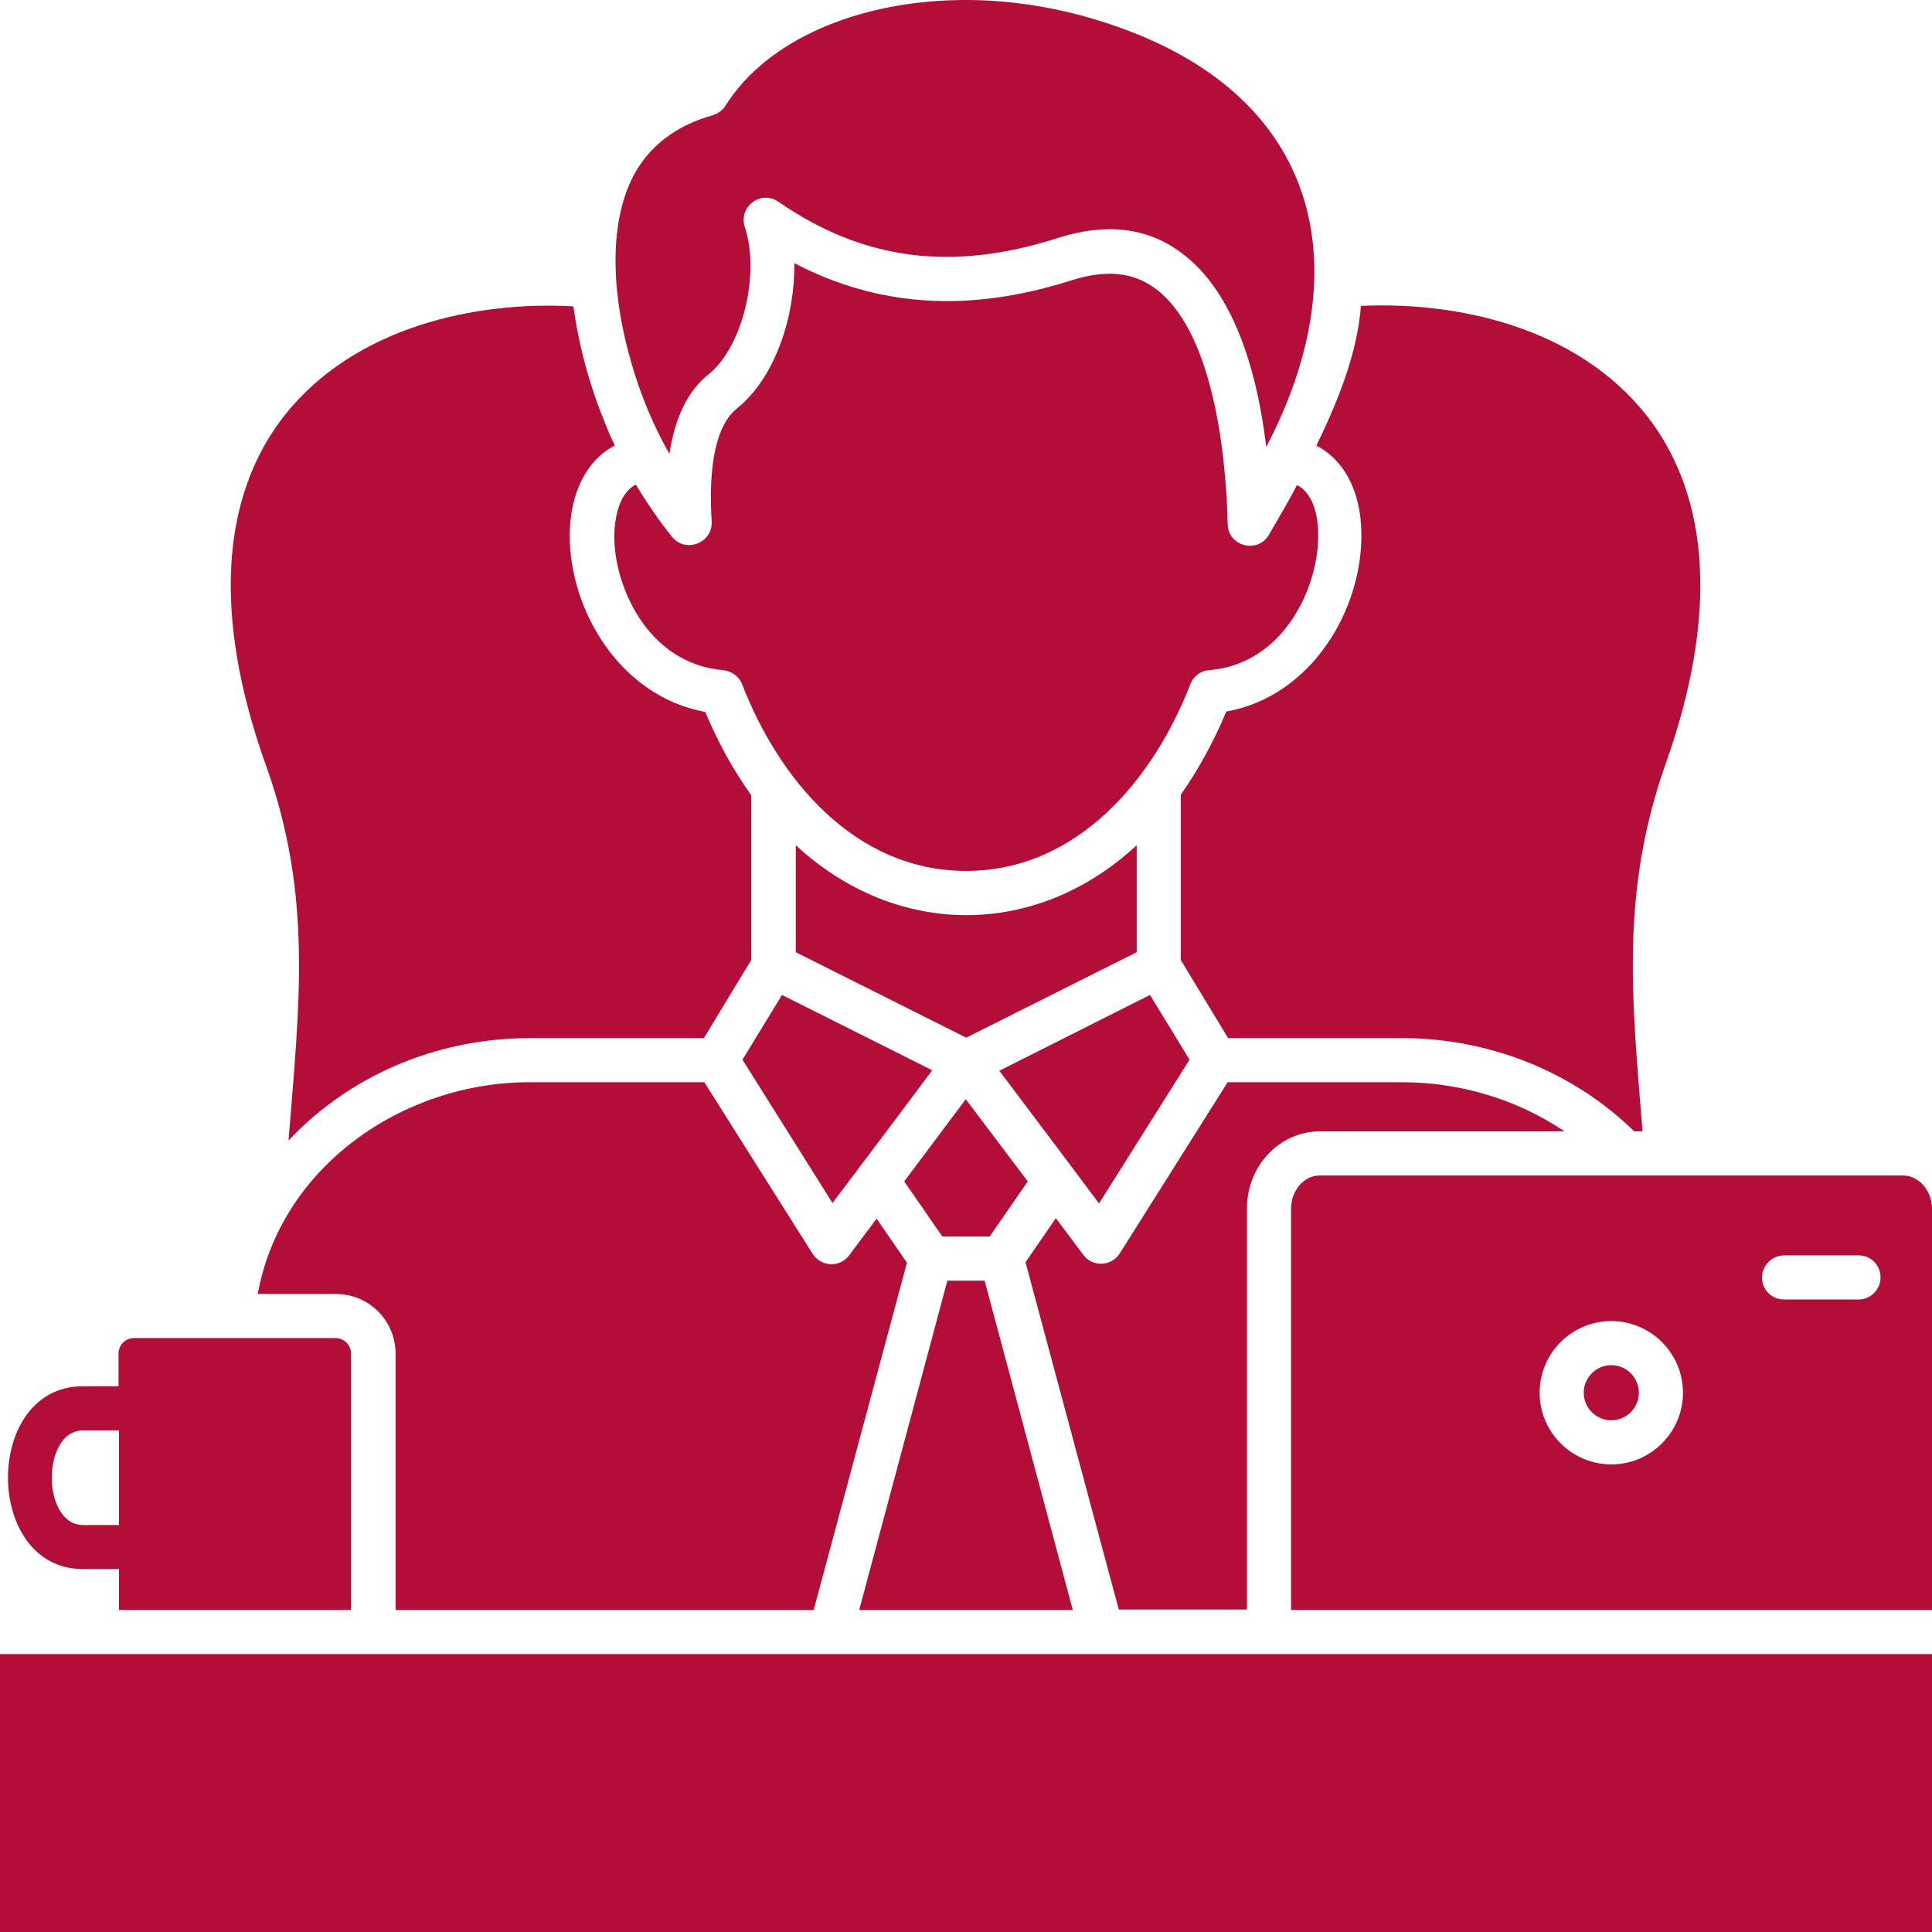
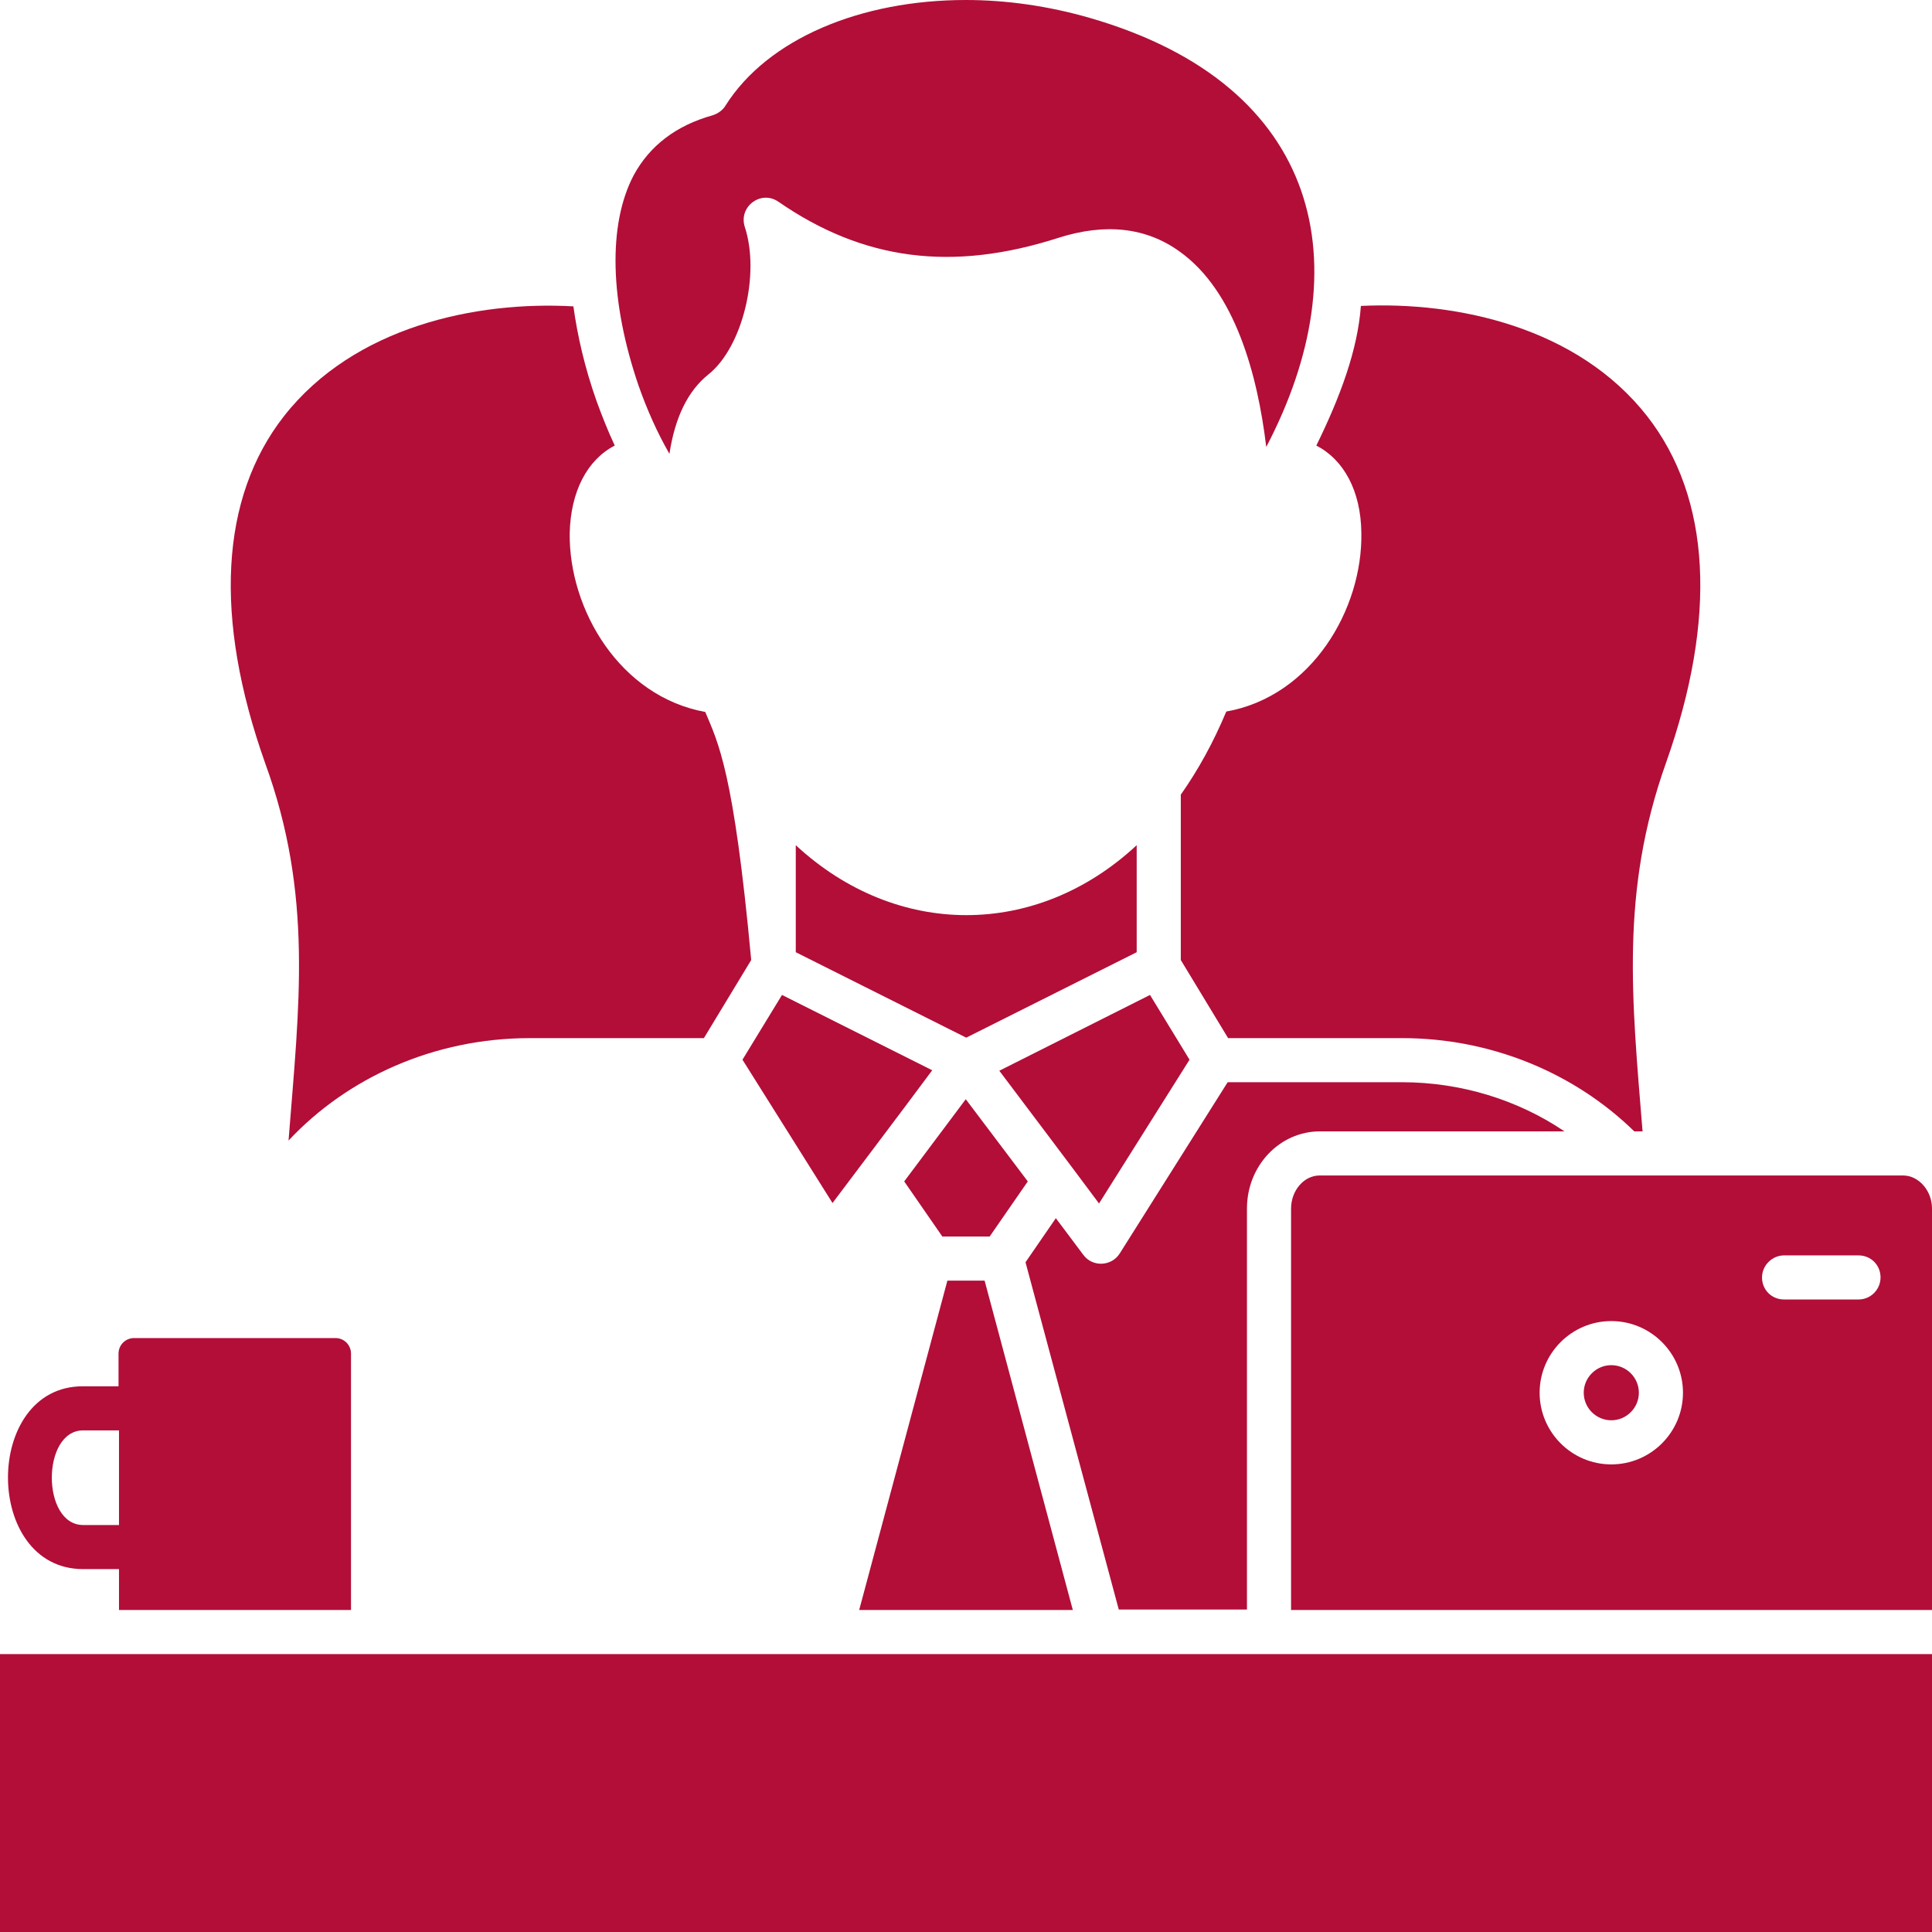
<svg xmlns="http://www.w3.org/2000/svg" width="66" height="66" viewBox="0 0 66 66" fill="none">
  <path d="M38.831 28.873C35.409 32.059 30.622 32.059 27.185 28.873V32.529L33.008 35.448L38.831 32.529V28.873Z" fill="#B20E38" />
-   <path d="M22.963 18.344C22.508 17.779 22.099 17.183 21.723 16.555C21.095 16.869 21.001 17.81 20.985 18.25C20.954 19.991 22.115 22.675 24.705 22.894C24.987 22.926 25.238 23.098 25.348 23.365C26.604 26.613 29.194 29.752 33.008 29.752C36.806 29.752 39.412 26.613 40.667 23.365C40.777 23.098 41.013 22.91 41.311 22.894C43.901 22.675 45.062 19.991 45.031 18.25C45.031 17.81 44.937 16.884 44.309 16.571C44.011 17.136 43.681 17.7 43.351 18.265C42.975 18.924 41.954 18.673 41.939 17.904C41.907 16.414 41.656 11.439 39.443 9.839C38.69 9.29 37.764 9.211 36.618 9.572C33.133 10.686 30.026 10.498 27.138 8.991C27.153 10.812 26.494 12.899 25.16 13.966C24.485 14.515 24.187 15.849 24.312 17.826C24.344 18.548 23.418 18.909 22.963 18.344Z" fill="#B20E38" />
  <path d="M32.192 42.242H33.808L35.111 40.359L32.992 37.551L30.889 40.359L32.192 42.242Z" fill="#B20E38" />
  <path d="M40.636 36.201L39.286 33.989L34.138 36.578C35.268 38.084 36.414 39.591 37.544 41.113L40.636 36.201Z" fill="#B20E38" />
  <path d="M55.044 48.519C55.562 48.519 55.986 48.096 55.986 47.578C55.986 47.06 55.562 46.636 55.044 46.636C54.526 46.636 54.103 47.06 54.103 47.578C54.103 48.096 54.526 48.519 55.044 48.519Z" fill="#B20E38" />
  <path d="M44.105 41.285V55H66V41.285C66 40.673 65.545 40.156 65.011 40.156C58.372 40.156 51.733 40.156 45.078 40.156C44.544 40.156 44.105 40.673 44.105 41.285ZM60.946 42.886H63.489C63.913 42.886 64.242 43.215 64.242 43.639C64.242 44.047 63.913 44.392 63.489 44.392H60.946C60.522 44.392 60.193 44.063 60.193 43.639C60.193 43.231 60.538 42.886 60.946 42.886ZM55.044 45.13C56.394 45.13 57.493 46.228 57.493 47.578C57.493 48.927 56.394 50.026 55.044 50.026C53.695 50.026 52.596 48.927 52.596 47.578C52.596 46.228 53.695 45.13 55.044 45.13Z" fill="#B20E38" />
  <path d="M22.869 15.504C23.057 14.264 23.496 13.354 24.203 12.789C25.364 11.863 25.976 9.368 25.443 7.752C25.223 7.061 25.992 6.481 26.588 6.889C29.492 8.897 32.521 9.29 36.147 8.128C37.764 7.611 39.16 7.767 40.306 8.599C42.19 9.949 42.959 12.789 43.257 15.268C46.475 9.133 45.219 2.919 37.23 0.612C35.817 0.204 34.373 0 32.992 0C29.414 0 26.227 1.318 24.783 3.609C24.689 3.766 24.532 3.876 24.344 3.939C23.104 4.284 22.194 4.974 21.644 5.994C20.765 7.673 20.828 10.294 21.817 13.181C22.099 13.982 22.445 14.766 22.869 15.504Z" fill="#B20E38" />
-   <path d="M9.857 38.963C11.866 36.813 14.832 35.464 18.097 35.464H24.046L25.662 32.796V27.163C25.066 26.331 24.532 25.374 24.093 24.322C21.173 23.789 19.431 20.823 19.462 18.218C19.494 16.79 20.059 15.708 21.001 15.221C20.765 14.719 20.561 14.201 20.373 13.683C19.98 12.569 19.729 11.486 19.588 10.466C16.261 10.278 12.101 11.157 9.7 14.217C7.518 17.01 7.298 21.106 9.056 26.064C10.704 30.584 10.218 34.349 9.857 38.963Z" fill="#B20E38" />
+   <path d="M9.857 38.963C11.866 36.813 14.832 35.464 18.097 35.464H24.046L25.662 32.796C25.066 26.331 24.532 25.374 24.093 24.322C21.173 23.789 19.431 20.823 19.462 18.218C19.494 16.79 20.059 15.708 21.001 15.221C20.765 14.719 20.561 14.201 20.373 13.683C19.98 12.569 19.729 11.486 19.588 10.466C16.261 10.278 12.101 11.157 9.7 14.217C7.518 17.01 7.298 21.106 9.056 26.064C10.704 30.584 10.218 34.349 9.857 38.963Z" fill="#B20E38" />
  <path d="M2.841 53.603H4.065V55H11.991V46.244C11.991 45.946 11.756 45.71 11.458 45.71C9.166 45.71 6.875 45.71 4.583 45.71C4.285 45.71 4.049 45.946 4.049 46.244V47.358H2.825C-0.581 47.358 -0.581 53.603 2.841 53.603ZM2.841 48.864H4.065V52.097H2.841C1.413 52.097 1.413 48.864 2.841 48.864Z" fill="#B20E38" />
  <path d="M28.44 41.097C29.57 39.591 30.716 38.084 31.846 36.562L26.714 33.989L25.364 36.201L28.44 41.097Z" fill="#B20E38" />
  <path d="M0 66H66V56.506C43.995 56.506 22.005 56.506 0 56.506V66Z" fill="#B20E38" />
  <path d="M46.506 18.203C46.553 20.807 44.811 23.789 41.892 24.307C41.452 25.358 40.934 26.3 40.338 27.147V32.796L41.954 35.464H47.903C50.901 35.464 53.757 36.625 55.829 38.649H56.112C55.751 34.161 55.343 30.474 56.912 26.064C58.67 21.106 58.45 17.01 56.269 14.217C53.899 11.188 49.802 10.294 46.49 10.451C46.38 11.957 45.784 13.558 44.968 15.221C45.91 15.708 46.49 16.775 46.506 18.203Z" fill="#B20E38" />
-   <path d="M18.097 36.97C13.734 36.97 9.59 39.873 8.805 44.204H11.473C12.604 44.204 13.514 45.114 13.514 46.244V55H27.797L30.983 43.137L29.947 41.63L29.006 42.886C28.692 43.31 28.048 43.278 27.765 42.839L24.061 36.97H18.097Z" fill="#B20E38" />
  <path d="M33.636 43.749H32.364L29.351 55H36.649L33.636 43.749Z" fill="#B20E38" />
  <path d="M42.598 55V41.285C42.598 39.826 43.712 38.649 45.093 38.649H53.444C51.843 37.566 49.896 36.97 47.887 36.97H41.939L38.25 42.823C37.968 43.263 37.324 43.294 37.01 42.87L36.069 41.615L35.033 43.121L38.219 54.984H42.598V55Z" fill="#B20E38" />
</svg>